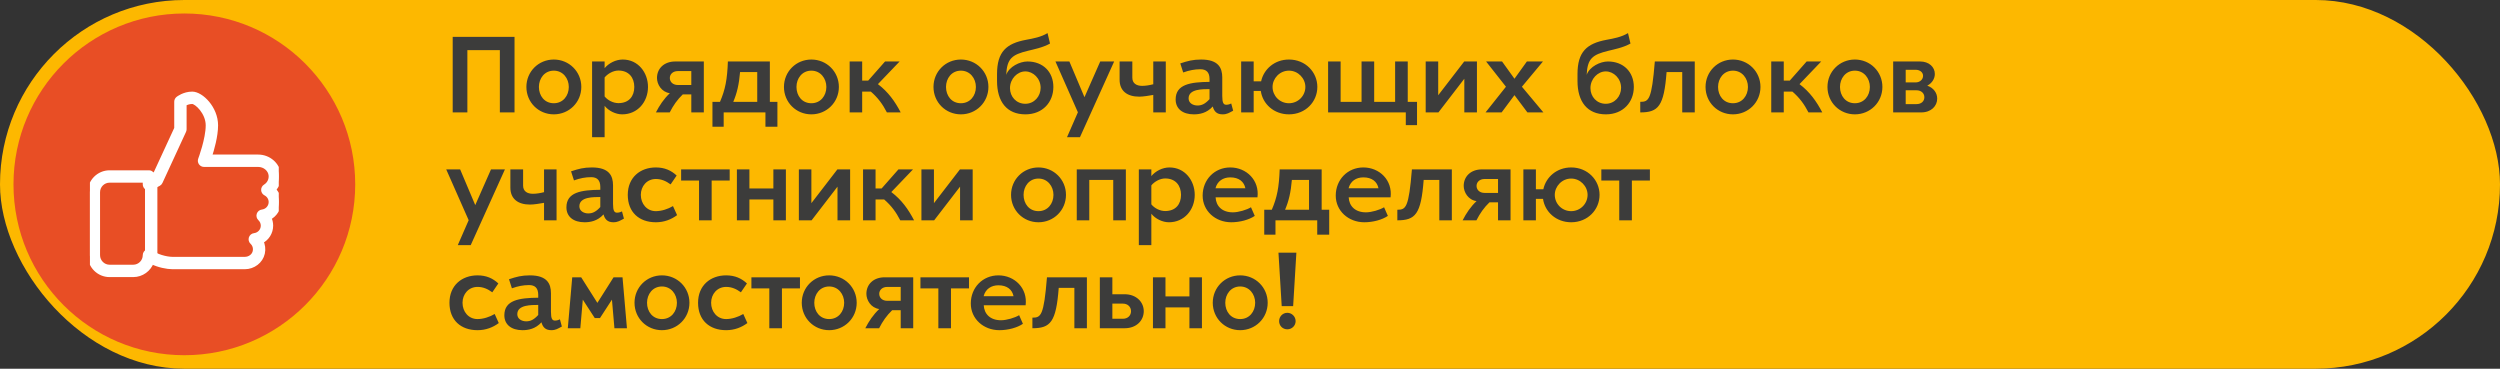
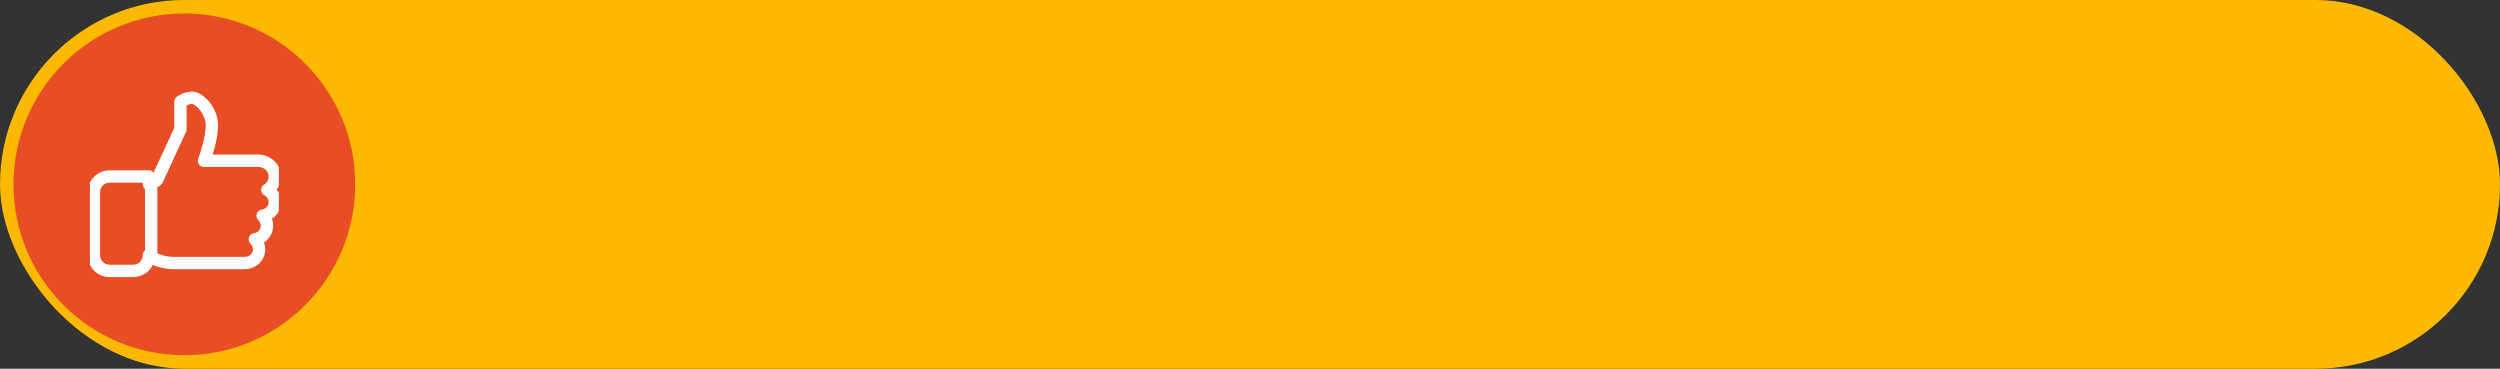
<svg xmlns="http://www.w3.org/2000/svg" width="556" height="82" viewBox="0 0 556 82" fill="none">
  <rect x="0" y="0" width="556" height="82" fill="#333333" stroke="none" />
  <rect width="556" height="82" rx="41" fill="#FDB800" />
-   <path d="M111.168 25H114.432V8.2H100.68V25H103.944V11.152H111.168V25ZM117.069 19.336C117.069 22.744 119.757 25.432 123.165 25.432C126.573 25.432 129.285 22.744 129.285 19.336C129.285 15.928 126.573 13.24 123.165 13.24C119.757 13.24 117.069 15.928 117.069 19.336ZM123.165 22.96C121.101 22.96 119.853 21.304 119.853 19.336C119.853 17.44 121.101 15.712 123.165 15.712C125.205 15.712 126.501 17.44 126.501 19.336C126.501 21.304 125.205 22.96 123.165 22.96ZM131.682 13.672V30.52H134.466V23.536C135.33 24.64 136.914 25.432 138.378 25.432C141.81 25.432 144.114 22.648 144.114 19.336C144.114 16.144 141.93 13.24 138.498 13.24C136.938 13.24 135.378 14.056 134.466 15.16V13.672H131.682ZM134.466 17.224C135.162 16.384 136.386 15.688 137.538 15.688C139.89 15.688 141.066 17.296 141.066 19.336C141.066 21.376 139.914 22.936 137.538 22.936C136.386 22.936 135.162 22.312 134.466 21.448V17.224ZM156.53 13.672H150.17C147.698 13.672 146.114 15.232 146.114 17.344C146.114 18.736 147.098 20.464 148.97 20.728C147.626 22 146.69 23.416 145.874 25H148.946C149.738 23.44 150.626 22.168 151.85 20.992H153.746V25H156.53V13.672ZM153.746 15.808V18.904H150.77C149.57 18.904 148.97 18.136 148.97 17.344C148.97 16.576 149.57 15.808 150.77 15.808H153.746ZM161.881 13.672C161.737 17.68 161.305 19.912 160.129 22.648H158.449V28.192H160.945V25H170.233V28.192H172.897V22.648H171.217V13.672H161.881ZM164.593 16.024H168.409V22.648H163.081C163.897 20.728 164.353 18.808 164.593 16.024ZM174.351 19.336C174.351 22.744 177.039 25.432 180.447 25.432C183.855 25.432 186.567 22.744 186.567 19.336C186.567 15.928 183.855 13.24 180.447 13.24C177.039 13.24 174.351 15.928 174.351 19.336ZM180.447 22.96C178.383 22.96 177.135 21.304 177.135 19.336C177.135 17.44 178.383 15.712 180.447 15.712C182.487 15.712 183.783 17.44 183.783 19.336C183.783 21.304 182.487 22.96 180.447 22.96ZM188.963 25H191.747V20.368H193.667C195.251 21.736 196.307 23.176 197.243 25H200.315C199.019 22.528 197.555 20.464 195.251 18.712L200.075 13.672H196.835L193.091 17.92H191.747V13.672H188.963V25ZM207.608 19.336C207.608 22.744 210.296 25.432 213.704 25.432C217.112 25.432 219.824 22.744 219.824 19.336C219.824 15.928 217.112 13.24 213.704 13.24C210.296 13.24 207.608 15.928 207.608 19.336ZM213.704 22.96C211.64 22.96 210.392 21.304 210.392 19.336C210.392 17.44 211.64 15.712 213.704 15.712C215.744 15.712 217.04 17.44 217.04 19.336C217.04 21.304 215.744 22.96 213.704 22.96ZM221.741 18.016C221.741 22.624 223.925 25.432 228.053 25.432C231.893 25.432 234.269 22.72 234.269 19.336C234.269 16 231.965 13.672 228.509 13.672C226.829 13.672 224.429 14.8 223.781 16.648C223.949 12.976 225.101 12.16 228.605 11.296C229.949 10.96 231.821 10.624 233.525 9.688L232.973 7.36C231.533 8.248 229.781 8.56 228.221 8.848C223.829 9.664 221.741 11.488 221.741 16.48V18.016ZM224.621 19.6C224.621 17.512 226.277 15.88 228.029 15.88C229.781 15.88 231.437 17.44 231.437 19.528C231.437 21.424 230.021 23.08 228.029 23.08C226.013 23.08 224.621 21.496 224.621 19.6ZM247.788 13.672H244.692L241.188 21.616L237.828 13.672H234.732L239.724 24.976L237.3 30.52H240.18L247.788 13.672ZM248.999 13.672V17.728C248.999 20.224 250.679 21.496 253.367 21.496C254.255 21.496 255.551 21.28 256.487 21.112V25H259.271V13.672H256.487V18.736C255.671 18.952 254.783 19.096 254.015 19.096C252.719 19.096 251.831 18.52 251.831 17.272V13.672H248.999ZM268.999 18.208C264.751 18.256 261.463 18.736 261.463 22.12C261.463 24.184 263.023 25.432 265.495 25.432C266.767 25.432 268.375 25.168 269.719 23.68C270.007 24.784 270.631 25.432 271.903 25.432C272.911 25.432 273.391 25.072 274.255 24.616L273.823 23.008C273.487 23.2 273.079 23.296 272.719 23.296C272.119 23.296 271.831 22.888 271.831 21.352V17.224C271.831 15.088 270.967 13.24 267.127 13.24C265.327 13.24 264.151 13.552 262.495 14.104L263.143 16.12C264.463 15.64 265.687 15.4 266.959 15.4C268.255 15.4 268.999 16.048 268.999 17.56V18.208ZM268.999 19.816V22.048C268.039 23.104 267.271 23.464 266.311 23.464C265.375 23.464 264.343 22.96 264.343 21.88C264.343 19.72 267.583 19.84 268.999 19.816ZM276.033 13.672V25H278.817V20.224H280.401C280.809 23.104 283.305 25.432 286.665 25.432C290.337 25.432 292.977 22.648 292.977 19.336C292.977 16.048 290.337 13.24 286.665 13.24C283.449 13.24 281.049 15.4 280.473 18.088H278.817V13.672H276.033ZM286.665 15.712C288.705 15.712 290.313 17.44 290.313 19.336C290.313 21.304 288.705 22.96 286.665 22.96C284.601 22.96 283.017 21.304 283.017 19.336C283.017 17.44 284.601 15.712 286.665 15.712ZM298.154 22.648V13.672H295.37V25H312.65V27.832H315.146V22.648H313.082V13.672H310.274V22.648H305.618V13.672H302.81V22.648H298.154ZM319.857 13.672H317.073V25H319.905L325.665 17.512V25H328.473V13.672H325.641L319.857 21.184V13.672ZM339.698 25H343.25L338.474 19.288L343.154 13.672H339.578L336.818 17.512L334.058 13.672H330.506L334.922 19.288L330.386 25H333.962L336.818 21.16L339.698 25ZM350.835 18.016C350.835 22.624 353.019 25.432 357.147 25.432C360.987 25.432 363.363 22.72 363.363 19.336C363.363 16 361.059 13.672 357.603 13.672C355.923 13.672 353.523 14.8 352.875 16.648C353.043 12.976 354.195 12.16 357.699 11.296C359.043 10.96 360.915 10.624 362.619 9.688L362.067 7.36C360.627 8.248 358.875 8.56 357.315 8.848C352.923 9.664 350.835 11.488 350.835 16.48V18.016ZM353.715 19.6C353.715 17.512 355.371 15.88 357.123 15.88C358.875 15.88 360.531 17.44 360.531 19.528C360.531 21.424 359.115 23.08 357.123 23.08C355.107 23.08 353.715 21.496 353.715 19.6ZM364.793 25C368.801 25 370.073 23.656 370.648 16.024H374.129V25H376.913V13.672H368.033C367.337 22.24 366.689 22.648 364.793 22.648V25ZM379.312 19.336C379.312 22.744 382 25.432 385.408 25.432C388.816 25.432 391.528 22.744 391.528 19.336C391.528 15.928 388.816 13.24 385.408 13.24C382 13.24 379.312 15.928 379.312 19.336ZM385.408 22.96C383.344 22.96 382.096 21.304 382.096 19.336C382.096 17.44 383.344 15.712 385.408 15.712C387.448 15.712 388.744 17.44 388.744 19.336C388.744 21.304 387.448 22.96 385.408 22.96ZM393.924 25H396.708V20.368H398.628C400.212 21.736 401.268 23.176 402.204 25H405.276C403.98 22.528 402.516 20.464 400.212 18.712L405.036 13.672H401.796L398.052 17.92H396.708V13.672H393.924V25ZM406.429 19.336C406.429 22.744 409.117 25.432 412.525 25.432C415.933 25.432 418.645 22.744 418.645 19.336C418.645 15.928 415.933 13.24 412.525 13.24C409.117 13.24 406.429 15.928 406.429 19.336ZM412.525 22.96C410.461 22.96 409.213 21.304 409.213 19.336C409.213 17.44 410.461 15.712 412.525 15.712C414.565 15.712 415.861 17.44 415.861 19.336C415.861 21.304 414.565 22.96 412.525 22.96ZM421.042 13.672V25H427.282C429.49 25 430.834 23.584 430.834 21.928C430.834 20.632 429.994 19.528 428.626 19.048C429.658 18.52 430.306 17.512 430.306 16.456C430.306 14.92 429.034 13.672 427.018 13.672H421.042ZM423.826 15.52H426.058C426.946 15.52 427.69 16.048 427.69 16.864C427.69 17.704 426.946 18.328 426.058 18.328H423.826V15.52ZM423.826 20.08H426.25C427.258 20.08 427.978 20.728 427.978 21.616C427.978 22.552 427.258 23.152 426.25 23.152H423.826V20.08ZM112.296 37.672H109.2L105.696 45.616L102.336 37.672H99.24L104.232 48.976L101.808 54.52H104.688L112.296 37.672ZM113.507 37.672V41.728C113.507 44.224 115.187 45.496 117.875 45.496C118.763 45.496 120.059 45.28 120.995 45.112V49H123.779V37.672H120.995V42.736C120.179 42.952 119.291 43.096 118.523 43.096C117.227 43.096 116.339 42.52 116.339 41.272V37.672H113.507ZM133.507 42.208C129.259 42.256 125.971 42.736 125.971 46.12C125.971 48.184 127.531 49.432 130.003 49.432C131.275 49.432 132.883 49.168 134.227 47.68C134.515 48.784 135.139 49.432 136.411 49.432C137.419 49.432 137.899 49.072 138.763 48.616L138.331 47.008C137.995 47.2 137.587 47.296 137.227 47.296C136.627 47.296 136.339 46.888 136.339 45.352V41.224C136.339 39.088 135.475 37.24 131.635 37.24C129.835 37.24 128.659 37.552 127.003 38.104L127.651 40.12C128.971 39.64 130.195 39.4 131.467 39.4C132.763 39.4 133.507 40.048 133.507 41.56V42.208ZM133.507 43.816V46.048C132.547 47.104 131.779 47.464 130.819 47.464C129.883 47.464 128.851 46.96 128.851 45.88C128.851 43.72 132.091 43.84 133.507 43.816ZM145.856 37.24C142.376 37.24 139.616 39.472 139.616 43.336C139.616 47.2 142.136 49.432 145.856 49.432C147.728 49.432 149.288 48.808 150.584 47.848L149.672 45.832C148.544 46.504 147.104 46.96 145.856 46.96C143.864 46.96 142.52 45.328 142.52 43.336C142.52 41.416 143.864 39.808 145.856 39.808C147.104 39.808 148.112 40.264 149.144 41.008L150.488 39.04C149.288 37.912 147.824 37.24 145.856 37.24ZM162.281 37.672H151.481V40.144H155.465V49H158.273V40.144H162.281V37.672ZM171.997 44.368V49H174.781V37.672H171.997V41.92H166.669V37.672H163.885V49H166.669V44.368H171.997ZM180.451 37.672H177.667V49H180.499L186.259 41.512V49H189.067V37.672H186.235L180.451 45.184V37.672ZM191.94 49H194.724V44.368H196.644C198.228 45.736 199.284 47.176 200.22 49H203.292C201.996 46.528 200.532 44.464 198.228 42.712L203.052 37.672H199.812L196.068 41.92H194.724V37.672H191.94V49ZM207.708 37.672H204.924V49H207.756L213.516 41.512V49H216.324V37.672H213.492L207.708 45.184V37.672ZM224.858 43.336C224.858 46.744 227.546 49.432 230.954 49.432C234.362 49.432 237.074 46.744 237.074 43.336C237.074 39.928 234.362 37.24 230.954 37.24C227.546 37.24 224.858 39.928 224.858 43.336ZM230.954 46.96C228.89 46.96 227.642 45.304 227.642 43.336C227.642 41.44 228.89 39.712 230.954 39.712C232.994 39.712 234.29 41.44 234.29 43.336C234.29 45.304 232.994 46.96 230.954 46.96ZM247.583 40.024V49H250.391V37.672H239.471V49H242.255V40.024H247.583ZM253.276 37.672V54.52H256.06V47.536C256.924 48.64 258.508 49.432 259.972 49.432C263.404 49.432 265.708 46.648 265.708 43.336C265.708 40.144 263.524 37.24 260.092 37.24C258.532 37.24 256.972 38.056 256.06 39.16V37.672H253.276ZM256.06 41.224C256.756 40.384 257.98 39.688 259.132 39.688C261.484 39.688 262.66 41.296 262.66 43.336C262.66 45.376 261.508 46.936 259.132 46.936C257.98 46.936 256.756 46.312 256.06 45.448V41.224ZM273.612 37.24C270.108 37.24 267.468 39.952 267.468 43.504C267.468 46.888 270.276 49.432 273.828 49.432C275.772 49.432 277.788 48.88 279.06 48.016L278.22 46.096C277.284 46.672 275.436 47.224 274.188 47.224C271.788 47.224 270.444 45.832 270.348 43.888H279.66C280.14 40.096 277.212 37.24 273.612 37.24ZM273.612 39.448C275.532 39.448 276.684 40.408 276.972 41.872H270.324C270.732 40.288 272.004 39.448 273.612 39.448ZM284.6 37.672C284.456 41.68 284.024 43.912 282.848 46.648H281.168V52.192H283.664V49H292.952V52.192H295.616V46.648H293.936V37.672H284.6ZM287.312 40.024H291.128V46.648H285.8C286.616 44.728 287.072 42.808 287.312 40.024ZM303.213 37.24C299.709 37.24 297.069 39.952 297.069 43.504C297.069 46.888 299.877 49.432 303.429 49.432C305.373 49.432 307.389 48.88 308.661 48.016L307.821 46.096C306.885 46.672 305.037 47.224 303.789 47.224C301.389 47.224 300.045 45.832 299.949 43.888H309.261C309.741 40.096 306.813 37.24 303.213 37.24ZM303.213 39.448C305.133 39.448 306.285 40.408 306.573 41.872H299.925C300.333 40.288 301.605 39.448 303.213 39.448ZM310.769 49C314.777 49 316.049 47.656 316.625 40.024H320.105V49H322.889V37.672H314.009C313.313 46.24 312.665 46.648 310.769 46.648V49ZM335.944 37.672H329.584C327.112 37.672 325.528 39.232 325.528 41.344C325.528 42.736 326.512 44.464 328.384 44.728C327.04 46 326.104 47.416 325.288 49H328.36C329.152 47.44 330.04 46.168 331.264 44.992H333.16V49H335.944V37.672ZM333.16 39.808V42.904H330.184C328.984 42.904 328.384 42.136 328.384 41.344C328.384 40.576 328.984 39.808 330.184 39.808H333.16ZM338.799 37.672V49H341.583V44.224H343.167C343.575 47.104 346.071 49.432 349.431 49.432C353.103 49.432 355.743 46.648 355.743 43.336C355.743 40.048 353.103 37.24 349.431 37.24C346.215 37.24 343.815 39.4 343.239 42.088H341.583V37.672H338.799ZM349.431 39.712C351.471 39.712 353.079 41.44 353.079 43.336C353.079 45.304 351.471 46.96 349.431 46.96C347.367 46.96 345.783 45.304 345.783 43.336C345.783 41.44 347.367 39.712 349.431 39.712ZM366.937 37.672H356.137V40.144H360.121V49H362.929V40.144H366.937V37.672ZM106.2 61.24C102.72 61.24 99.96 63.472 99.96 67.336C99.96 71.2 102.48 73.432 106.2 73.432C108.072 73.432 109.632 72.808 110.928 71.848L110.016 69.832C108.888 70.504 107.448 70.96 106.2 70.96C104.208 70.96 102.864 69.328 102.864 67.336C102.864 65.416 104.208 63.808 106.2 63.808C107.448 63.808 108.456 64.264 109.488 65.008L110.832 63.04C109.632 61.912 108.168 61.24 106.2 61.24ZM119.702 66.208C115.454 66.256 112.166 66.736 112.166 70.12C112.166 72.184 113.726 73.432 116.198 73.432C117.47 73.432 119.078 73.168 120.422 71.68C120.71 72.784 121.334 73.432 122.606 73.432C123.614 73.432 124.094 73.072 124.958 72.616L124.526 71.008C124.19 71.2 123.782 71.296 123.422 71.296C122.822 71.296 122.534 70.888 122.534 69.352V65.224C122.534 63.088 121.67 61.24 117.83 61.24C116.03 61.24 114.854 61.552 113.198 62.104L113.846 64.12C115.166 63.64 116.39 63.4 117.662 63.4C118.958 63.4 119.702 64.048 119.702 65.56V66.208ZM119.702 67.816V70.048C118.742 71.104 117.974 71.464 117.014 71.464C116.078 71.464 115.046 70.96 115.046 69.88C115.046 67.72 118.286 67.84 119.702 67.816ZM126.28 73H129.064L129.616 66.64L132.28 70.744H133.432L136.096 66.64L136.648 73H139.432L138.448 61.672H136.456L132.856 67.36L129.256 61.672H127.264L126.28 73ZM141.116 67.336C141.116 70.744 143.804 73.432 147.212 73.432C150.62 73.432 153.332 70.744 153.332 67.336C153.332 63.928 150.62 61.24 147.212 61.24C143.804 61.24 141.116 63.928 141.116 67.336ZM147.212 70.96C145.148 70.96 143.9 69.304 143.9 67.336C143.9 65.44 145.148 63.712 147.212 63.712C149.252 63.712 150.548 65.44 150.548 67.336C150.548 69.304 149.252 70.96 147.212 70.96ZM161.489 61.24C158.009 61.24 155.249 63.472 155.249 67.336C155.249 71.2 157.769 73.432 161.489 73.432C163.361 73.432 164.921 72.808 166.217 71.848L165.305 69.832C164.177 70.504 162.737 70.96 161.489 70.96C159.497 70.96 158.153 69.328 158.153 67.336C158.153 65.416 159.497 63.808 161.489 63.808C162.737 63.808 163.745 64.264 164.777 65.008L166.121 63.04C164.921 61.912 163.457 61.24 161.489 61.24ZM177.913 61.672H167.113V64.144H171.097V73H173.905V64.144H177.913V61.672ZM178.312 67.336C178.312 70.744 181 73.432 184.408 73.432C187.816 73.432 190.528 70.744 190.528 67.336C190.528 63.928 187.816 61.24 184.408 61.24C181 61.24 178.312 63.928 178.312 67.336ZM184.408 70.96C182.344 70.96 181.096 69.304 181.096 67.336C181.096 65.44 182.344 63.712 184.408 63.712C186.448 63.712 187.744 65.44 187.744 67.336C187.744 69.304 186.448 70.96 184.408 70.96ZM203.1 61.672H196.74C194.268 61.672 192.684 63.232 192.684 65.344C192.684 66.736 193.668 68.464 195.54 68.728C194.196 70 193.26 71.416 192.444 73H195.516C196.308 71.44 197.196 70.168 198.42 68.992H200.316V73H203.1V61.672ZM200.316 63.808V66.904H197.34C196.14 66.904 195.54 66.136 195.54 65.344C195.54 64.576 196.14 63.808 197.34 63.808H200.316ZM215.507 61.672H204.707V64.144H208.691V73H211.499V64.144H215.507V61.672ZM222.049 61.24C218.545 61.24 215.905 63.952 215.905 67.504C215.905 70.888 218.713 73.432 222.265 73.432C224.209 73.432 226.225 72.88 227.497 72.016L226.657 70.096C225.721 70.672 223.873 71.224 222.625 71.224C220.225 71.224 218.881 69.832 218.785 67.888H228.097C228.577 64.096 225.649 61.24 222.049 61.24ZM222.049 63.448C223.969 63.448 225.121 64.408 225.409 65.872H218.761C219.169 64.288 220.441 63.448 222.049 63.448ZM229.605 73C233.613 73 234.885 71.656 235.461 64.024H238.941V73H241.725V61.672H232.845C232.149 70.24 231.501 70.648 229.605 70.648V73ZM244.604 73H250.124C252.812 73 254.372 71.224 254.372 69.208C254.372 67.168 252.716 65.44 250.124 65.44H247.388V61.672H244.604V73ZM247.388 70.888V67.528H249.764C250.748 67.528 251.54 68.2 251.54 69.208C251.54 70.24 250.748 70.888 249.764 70.888H247.388ZM264.529 68.368V73H267.313V61.672H264.529V65.92H259.201V61.672H256.417V73H259.201V68.368H264.529ZM269.718 67.336C269.718 70.744 272.406 73.432 275.814 73.432C279.222 73.432 281.934 70.744 281.934 67.336C281.934 63.928 279.222 61.24 275.814 61.24C272.406 61.24 269.718 63.928 269.718 67.336ZM275.814 70.96C273.75 70.96 272.502 69.304 272.502 67.336C272.502 65.44 273.75 63.712 275.814 63.712C277.854 63.712 279.15 65.44 279.15 67.336C279.15 69.304 277.854 70.96 275.814 70.96ZM284.331 56.2L285.051 68.08H287.595L288.315 56.2H284.331ZM286.299 69.568C285.267 69.568 284.475 70.408 284.475 71.416C284.475 72.448 285.267 73.24 286.299 73.24C287.307 73.24 288.147 72.448 288.147 71.416C288.147 70.408 287.307 69.568 286.299 69.568Z" fill="#3C3C3B" />
  <circle cx="41" cy="41" r="38" fill="#E84E25" />
  <g clip-path="url(#clip0_1005_12584)">
    <path d="M62 44.938C62 43.886 61.582 42.906 60.861 42.183C61.678 41.289 62.094 40.09 61.981 38.842C61.776 36.618 59.772 34.875 57.417 34.875H46.607C47.142 33.249 48 30.269 48 27.875C48 24.079 44.775 20.875 42.75 20.875C40.934 20.875 39.633 21.899 39.579 21.941C39.371 22.107 39.25 22.359 39.25 22.625V28.559L34.208 39.477L34 39.584V39.25C34 38.767 33.608 38.375 33.125 38.375H24.375C21.962 38.375 20 40.337 20 42.75V56.75C20 59.163 21.962 61.125 24.375 61.125H29.625C31.517 61.125 33.134 59.917 33.743 58.232C35.199 58.981 37.159 59.375 38.375 59.375H54.438C56.344 59.375 58.012 58.09 58.404 56.319C58.605 55.406 58.488 54.487 58.089 53.689C59.38 53.04 60.25 51.705 60.25 50.188C60.25 49.568 60.108 48.975 59.84 48.439C61.132 47.788 62 46.455 62 44.938ZM58.309 47.097C57.971 47.137 57.686 47.366 57.578 47.69C57.471 48.014 57.56 48.369 57.809 48.604C58.253 49.022 58.5 49.585 58.5 50.188C58.5 51.292 57.665 52.219 56.561 52.347C56.223 52.387 55.938 52.616 55.83 52.94C55.723 53.264 55.812 53.619 56.061 53.854C56.636 54.396 56.867 55.157 56.694 55.941C56.479 56.918 55.53 57.625 54.438 57.625H38.375C36.954 57.625 34.571 56.958 33.745 56.13C33.494 55.882 33.116 55.809 32.791 55.941C32.464 56.076 32.25 56.397 32.25 56.75C32.25 58.197 31.072 59.375 29.625 59.375H24.375C22.928 59.375 21.75 58.197 21.75 56.75V42.75C21.75 41.303 22.928 40.125 24.375 40.125H32.25V41C32.25 41.303 32.407 41.584 32.666 41.745C32.922 41.899 33.244 41.915 33.517 41.782L35.267 40.907C35.444 40.82 35.585 40.673 35.669 40.492L40.919 29.117C40.972 29.002 41 28.876 41 28.75V23.099C41.364 22.898 41.996 22.625 42.75 22.625C43.709 22.625 46.25 25.009 46.25 27.875C46.25 30.955 44.574 35.395 44.558 35.438C44.456 35.706 44.491 36.009 44.654 36.247C44.819 36.483 45.088 36.625 45.375 36.625H57.417C58.876 36.625 60.115 37.67 60.238 39.003C60.331 40.001 59.851 40.949 58.992 41.48C58.724 41.644 58.565 41.941 58.577 42.258C58.589 42.575 58.771 42.858 59.051 43.004C59.791 43.38 60.25 44.122 60.25 44.938C60.25 46.042 59.415 46.969 58.309 47.097Z" fill="white" stroke="white" />
    <path d="M33.625 40.125C32.866 40.125 32.25 40.517 32.25 41V56.75C32.25 57.233 32.866 57.625 33.625 57.625C34.384 57.625 35 57.233 35 56.75V41C35 40.517 34.384 40.125 33.625 40.125Z" fill="white" />
  </g>
  <defs>
    <clipPath id="clip0_1005_12584">
      <rect width="42" height="42" fill="white" transform="translate(20 20)" />
    </clipPath>
  </defs>
</svg>